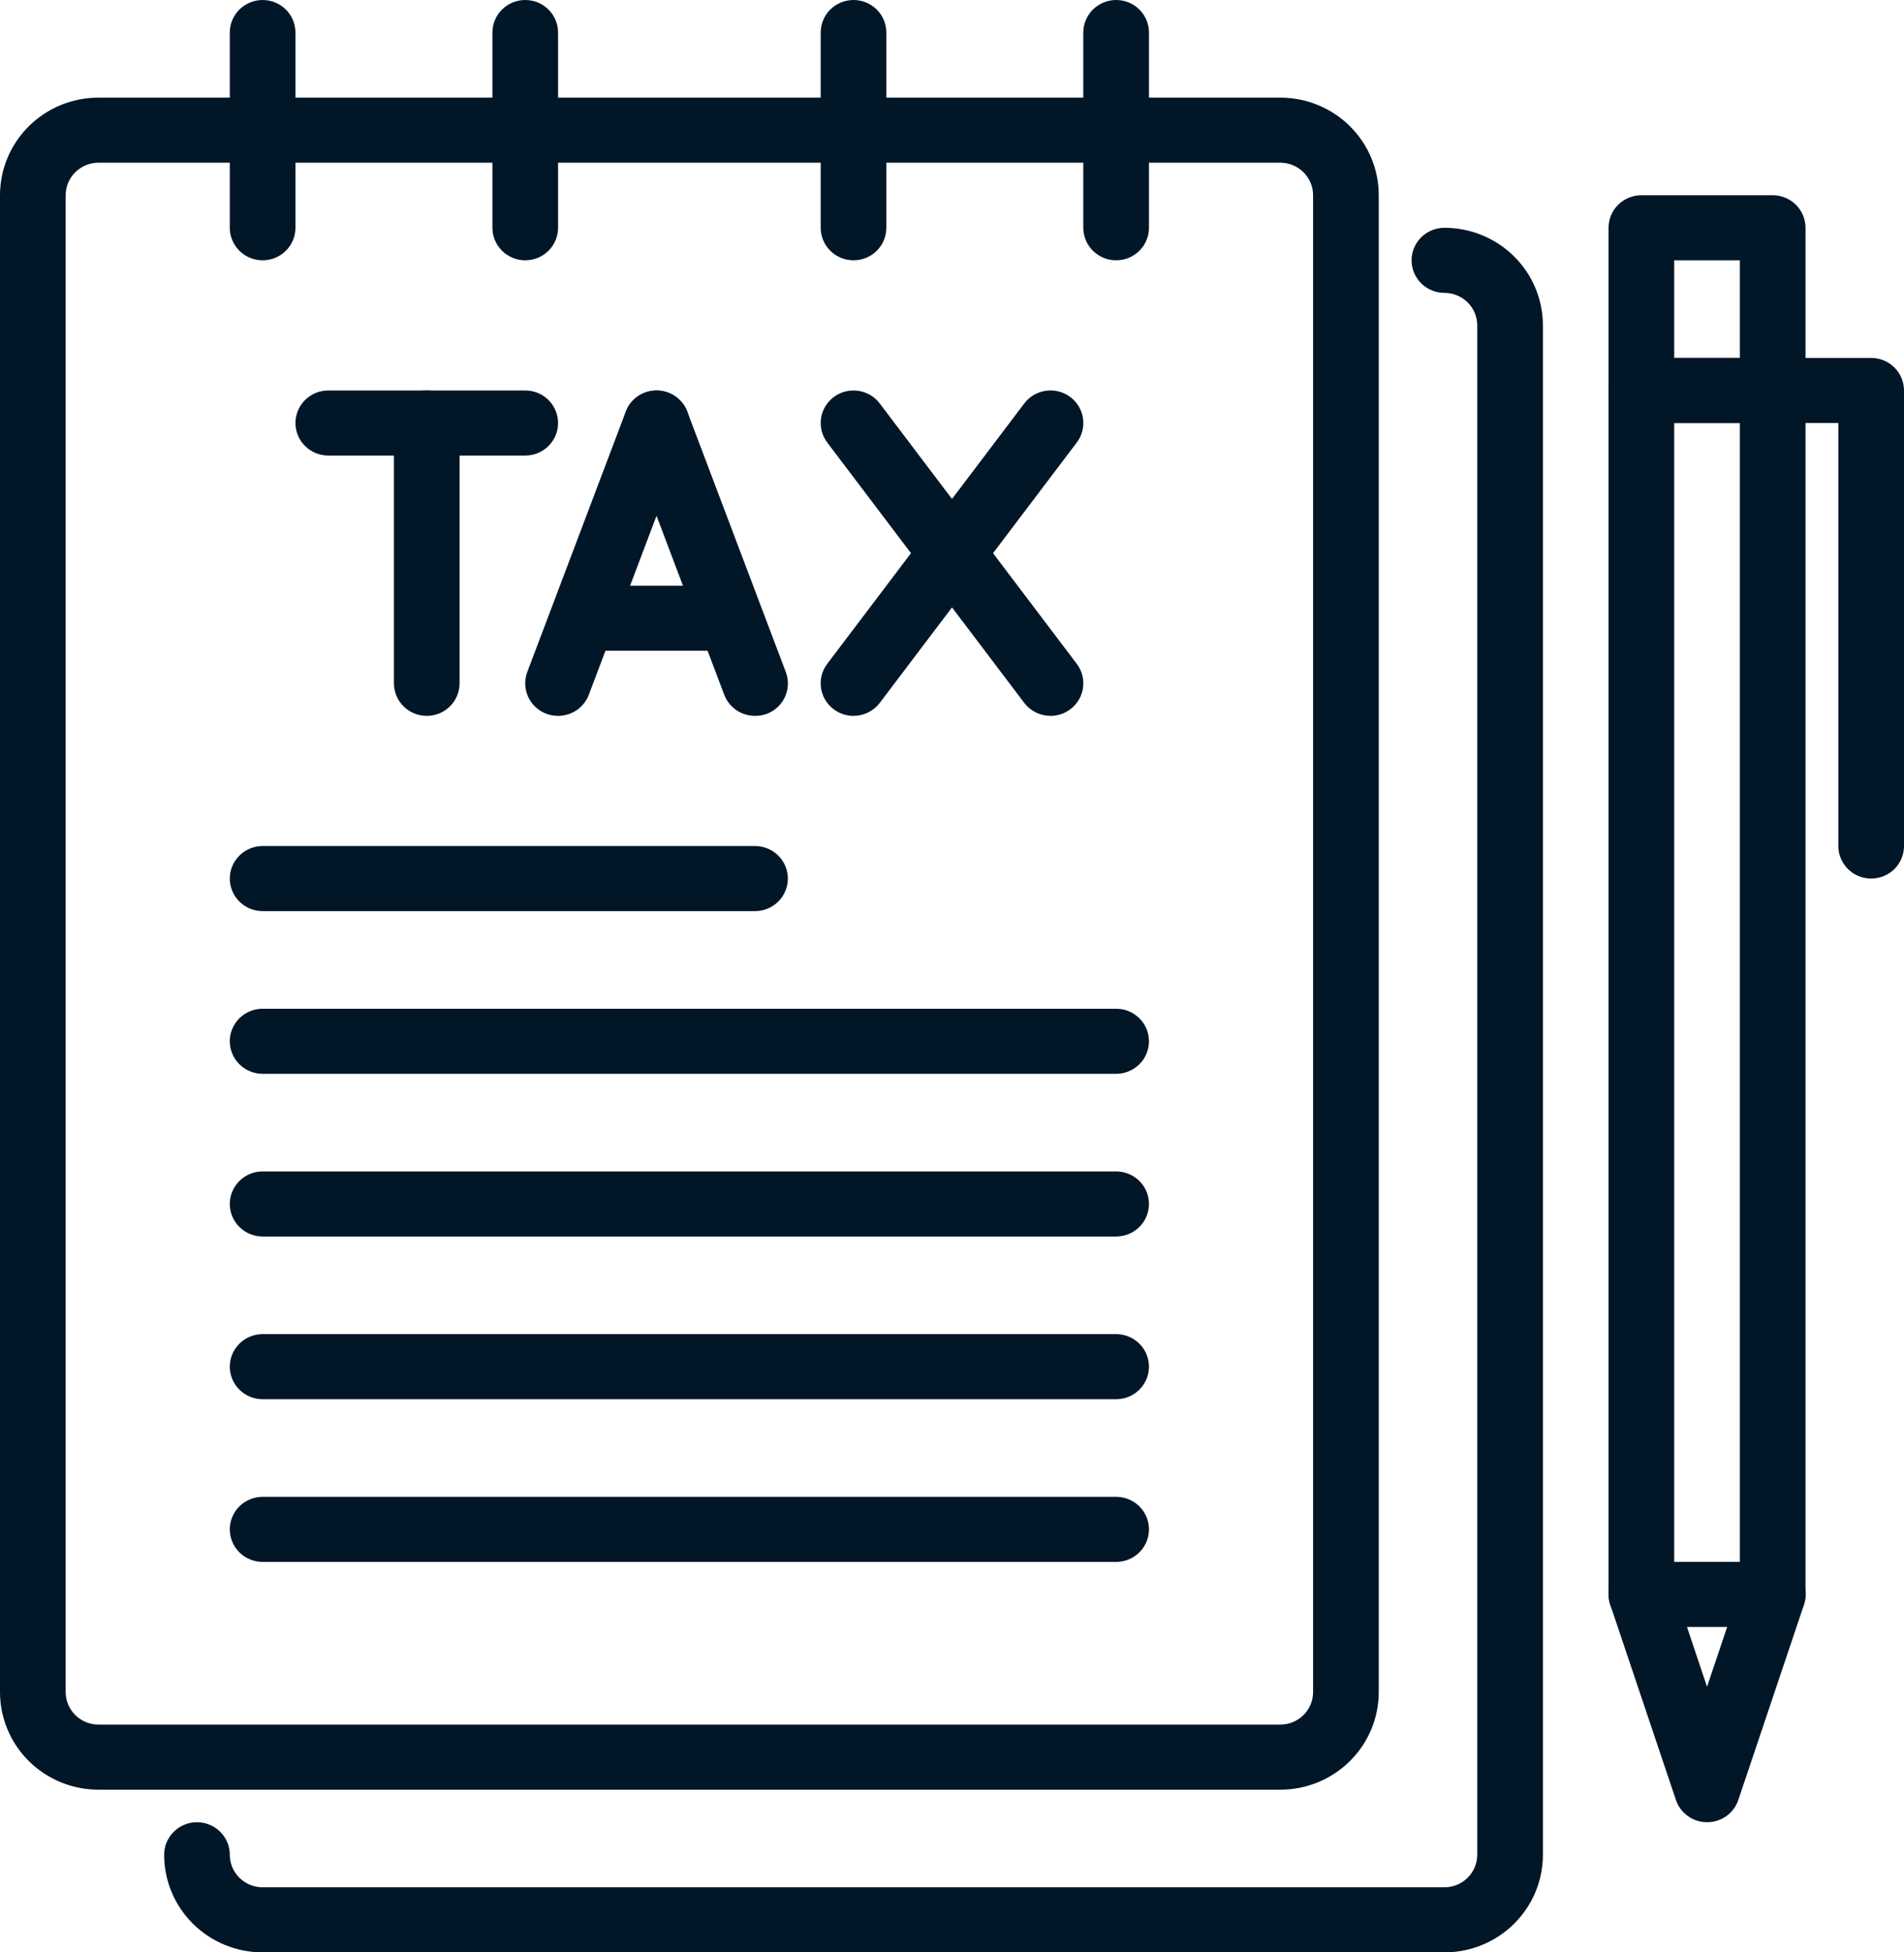
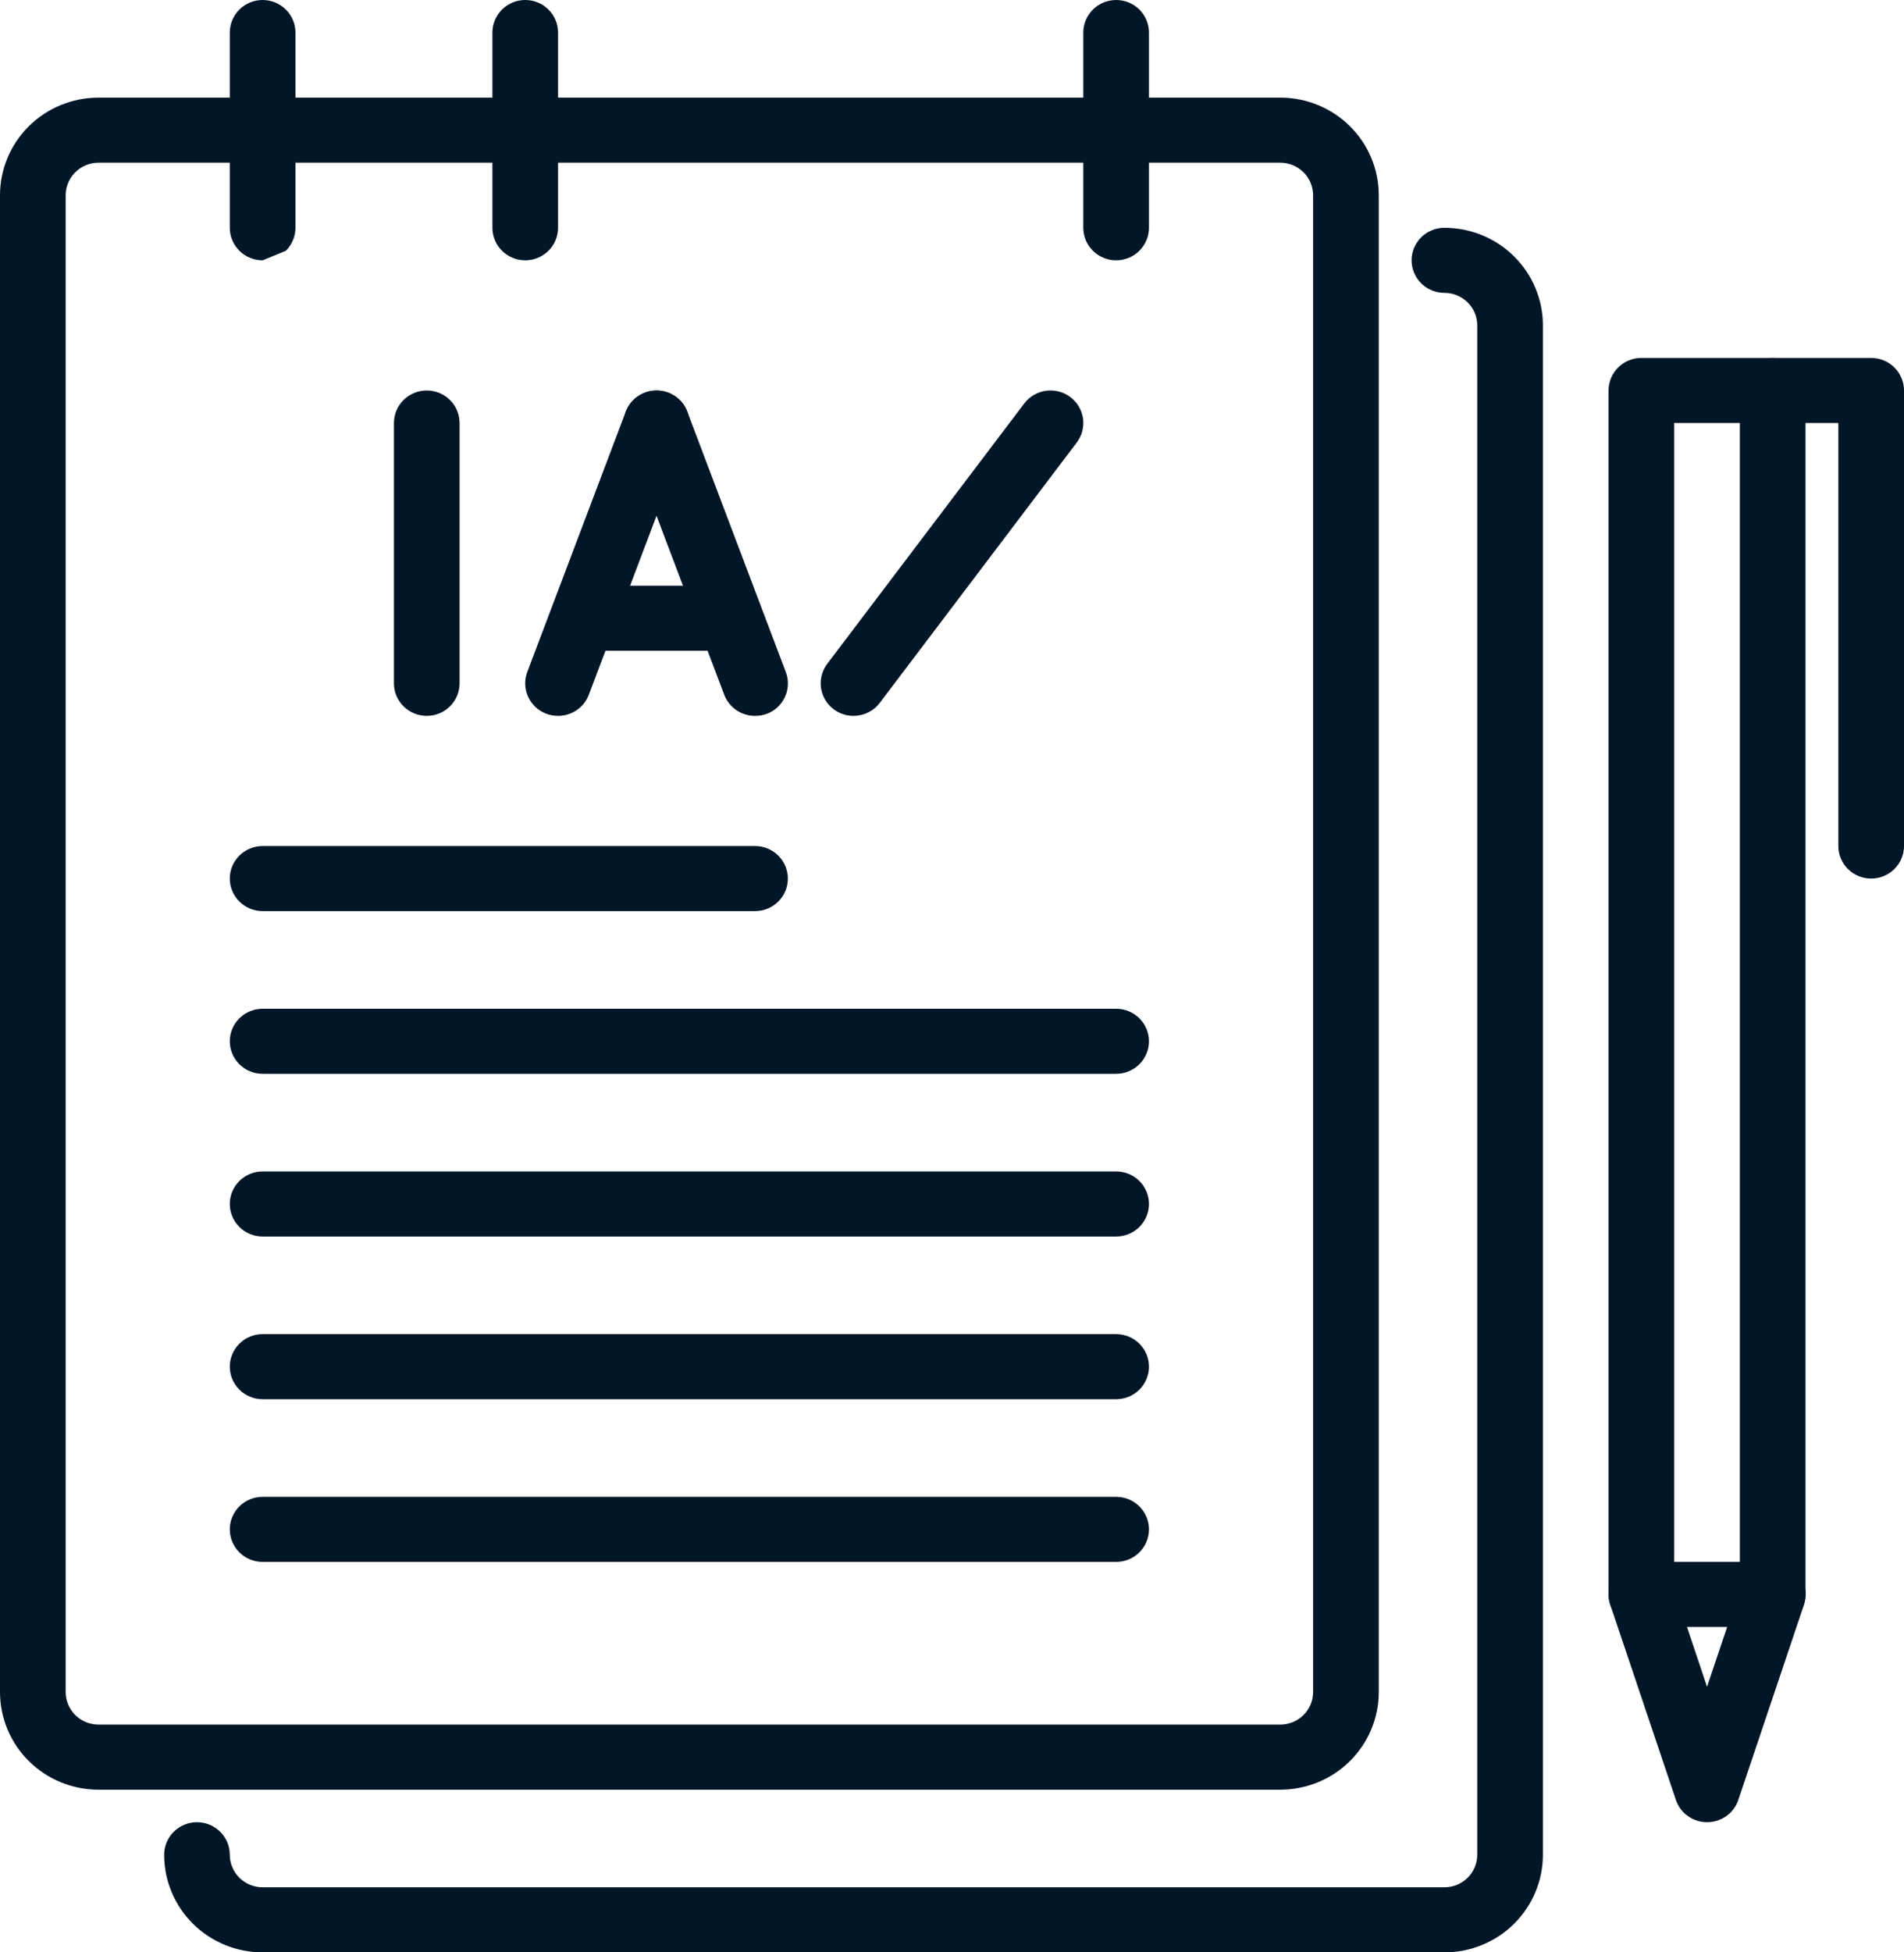
<svg xmlns="http://www.w3.org/2000/svg" width="80" height="82" viewBox="0 0 80 82" fill="none">
  <path d="M53.793 75.167H4.138C3.04 75.167 1.988 74.735 1.212 73.966C0.436 73.197 0 72.154 0 71.067V8.2C0 7.113 0.436 6.07 1.212 5.301C1.988 4.532 3.04 4.1 4.138 4.1H53.793C54.891 4.1 55.943 4.532 56.719 5.301C57.495 6.07 57.931 7.113 57.931 8.2V71.067C57.931 72.154 57.495 73.197 56.719 73.966C55.943 74.735 54.891 75.167 53.793 75.167ZM4.138 6.833C3.772 6.833 3.421 6.977 3.163 7.234C2.904 7.49 2.759 7.838 2.759 8.2V71.067C2.759 71.429 2.904 71.777 3.163 72.033C3.421 72.289 3.772 72.433 4.138 72.433H53.793C54.159 72.433 54.51 72.289 54.768 72.033C55.027 71.777 55.172 71.429 55.172 71.067V8.2C55.172 7.838 55.027 7.49 54.768 7.234C54.51 6.977 54.159 6.833 53.793 6.833H4.138Z" fill="#011627" />
  <path d="M60.69 82H11.034C9.937 82 8.885 81.568 8.108 80.799C7.332 80.03 6.897 78.987 6.897 77.9C6.897 77.537 7.042 77.19 7.301 76.934C7.559 76.677 7.91 76.533 8.276 76.533C8.642 76.533 8.992 76.677 9.251 76.934C9.51 77.19 9.655 77.537 9.655 77.9C9.655 78.262 9.8 78.61 10.059 78.866C10.318 79.123 10.669 79.267 11.034 79.267H60.69C61.056 79.267 61.406 79.123 61.665 78.866C61.924 78.61 62.069 78.262 62.069 77.9V13.667C62.069 13.304 61.924 12.957 61.665 12.7C61.406 12.444 61.056 12.3 60.69 12.3C60.324 12.3 59.973 12.156 59.714 11.9C59.456 11.643 59.31 11.296 59.31 10.933C59.31 10.571 59.456 10.223 59.714 9.967C59.973 9.711 60.324 9.567 60.69 9.567C61.787 9.567 62.84 9.999 63.616 10.768C64.392 11.536 64.828 12.579 64.828 13.667V77.9C64.828 78.987 64.392 80.03 63.616 80.799C62.84 81.568 61.787 82 60.69 82Z" fill="#011627" />
-   <path d="M11.034 10.933C10.669 10.933 10.318 10.789 10.059 10.533C9.801 10.277 9.655 9.929 9.655 9.567V1.367C9.655 1.004 9.801 0.657 10.059 0.4C10.318 0.144 10.669 0 11.034 0C11.4 0 11.751 0.144 12.01 0.4C12.268 0.657 12.414 1.004 12.414 1.367V9.567C12.414 9.929 12.268 10.277 12.01 10.533C11.751 10.789 11.4 10.933 11.034 10.933Z" fill="#011627" />
+   <path d="M11.034 10.933C10.669 10.933 10.318 10.789 10.059 10.533C9.801 10.277 9.655 9.929 9.655 9.567V1.367C9.655 1.004 9.801 0.657 10.059 0.4C10.318 0.144 10.669 0 11.034 0C11.4 0 11.751 0.144 12.01 0.4C12.268 0.657 12.414 1.004 12.414 1.367V9.567C12.414 9.929 12.268 10.277 12.01 10.533Z" fill="#011627" />
  <path d="M22.069 10.933C21.703 10.933 21.352 10.789 21.094 10.533C20.835 10.277 20.69 9.929 20.69 9.567V1.367C20.69 1.004 20.835 0.657 21.094 0.4C21.352 0.144 21.703 0 22.069 0C22.435 0 22.786 0.144 23.044 0.4C23.303 0.657 23.448 1.004 23.448 1.367V9.567C23.448 9.929 23.303 10.277 23.044 10.533C22.786 10.789 22.435 10.933 22.069 10.933Z" fill="#011627" />
-   <path d="M35.862 10.933C35.496 10.933 35.145 10.789 34.887 10.533C34.628 10.277 34.483 9.929 34.483 9.567V1.367C34.483 1.004 34.628 0.657 34.887 0.4C35.145 0.144 35.496 0 35.862 0C36.228 0 36.579 0.144 36.837 0.4C37.096 0.657 37.241 1.004 37.241 1.367V9.567C37.241 9.929 37.096 10.277 36.837 10.533C36.579 10.789 36.228 10.933 35.862 10.933Z" fill="#011627" />
  <path d="M46.897 10.933C46.531 10.933 46.18 10.789 45.921 10.533C45.663 10.277 45.517 9.929 45.517 9.567V1.367C45.517 1.004 45.663 0.657 45.921 0.4C46.18 0.144 46.531 0 46.897 0C47.262 0 47.613 0.144 47.872 0.4C48.13 0.657 48.276 1.004 48.276 1.367V9.567C48.276 9.929 48.13 10.277 47.872 10.533C47.613 10.789 47.262 10.933 46.897 10.933Z" fill="#011627" />
  <path d="M74.483 68.333H68.966C68.6 68.333 68.249 68.189 67.99 67.933C67.731 67.677 67.586 67.329 67.586 66.967V16.4C67.586 16.038 67.731 15.69 67.99 15.434C68.249 15.177 68.6 15.033 68.966 15.033H74.483C74.849 15.033 75.199 15.177 75.458 15.434C75.717 15.69 75.862 16.038 75.862 16.4V66.967C75.862 67.329 75.717 67.677 75.458 67.933C75.199 68.189 74.849 68.333 74.483 68.333ZM70.345 65.6H73.103V17.767H70.345V65.6Z" fill="#011627" />
-   <path d="M74.483 17.767H68.966C68.6 17.767 68.249 17.623 67.99 17.366C67.731 17.11 67.586 16.762 67.586 16.4V9.567C67.586 9.204 67.731 8.857 67.99 8.6C68.249 8.344 68.6 8.2 68.966 8.2H74.483C74.849 8.2 75.199 8.344 75.458 8.6C75.717 8.857 75.862 9.204 75.862 9.567V16.4C75.862 16.762 75.717 17.11 75.458 17.366C75.199 17.623 74.849 17.767 74.483 17.767ZM70.345 15.033H73.103V10.933H70.345V15.033Z" fill="#011627" />
  <path d="M78.621 36.9C78.255 36.9 77.904 36.756 77.645 36.5C77.387 36.243 77.241 35.896 77.241 35.533V17.767H74.483C74.117 17.767 73.766 17.623 73.507 17.366C73.249 17.11 73.103 16.762 73.103 16.4C73.103 16.038 73.249 15.69 73.507 15.434C73.766 15.177 74.117 15.033 74.483 15.033H78.621C78.987 15.033 79.337 15.177 79.596 15.434C79.855 15.69 80 16.038 80 16.4V35.533C80 35.896 79.855 36.243 79.596 36.5C79.337 36.756 78.987 36.9 78.621 36.9Z" fill="#011627" />
  <path d="M71.724 76.533C71.435 76.533 71.153 76.443 70.919 76.275C70.684 76.107 70.509 75.871 70.417 75.599L67.659 67.399C67.601 67.228 67.579 67.048 67.591 66.869C67.604 66.69 67.653 66.515 67.734 66.354C67.815 66.194 67.927 66.05 68.064 65.933C68.202 65.815 68.361 65.725 68.533 65.668C68.705 65.612 68.886 65.589 69.067 65.602C69.248 65.615 69.425 65.662 69.587 65.743C69.749 65.823 69.894 65.935 70.013 66.07C70.131 66.206 70.222 66.364 70.279 66.534L71.724 70.845L73.176 66.534C73.292 66.19 73.541 65.905 73.868 65.743C74.196 65.581 74.575 65.554 74.922 65.668C75.27 65.783 75.557 66.03 75.721 66.354C75.885 66.679 75.912 67.055 75.797 67.399L73.038 75.599C72.946 75.872 72.77 76.109 72.534 76.277C72.298 76.445 72.014 76.534 71.724 76.533Z" fill="#011627" />
  <path d="M17.931 30.067C17.565 30.067 17.214 29.923 16.956 29.666C16.697 29.41 16.552 29.062 16.552 28.7V17.767C16.552 17.404 16.697 17.057 16.956 16.8C17.214 16.544 17.565 16.4 17.931 16.4C18.297 16.4 18.648 16.544 18.906 16.8C19.165 17.057 19.31 17.404 19.31 17.767V28.7C19.31 29.062 19.165 29.41 18.906 29.666C18.648 29.923 18.297 30.067 17.931 30.067Z" fill="#011627" />
-   <path d="M22.069 19.133H13.793C13.427 19.133 13.076 18.989 12.818 18.733C12.559 18.477 12.414 18.129 12.414 17.767C12.414 17.404 12.559 17.057 12.818 16.8C13.076 16.544 13.427 16.4 13.793 16.4H22.069C22.435 16.4 22.786 16.544 23.044 16.8C23.303 17.057 23.448 17.404 23.448 17.767C23.448 18.129 23.303 18.477 23.044 18.733C22.786 18.989 22.435 19.133 22.069 19.133Z" fill="#011627" />
  <path d="M23.448 30.067C23.282 30.067 23.118 30.038 22.962 29.981C22.62 29.854 22.342 29.597 22.191 29.267C22.04 28.937 22.027 28.561 22.155 28.222L26.293 17.288C26.421 16.948 26.68 16.673 27.013 16.523C27.346 16.372 27.726 16.359 28.069 16.485C28.412 16.612 28.69 16.869 28.842 17.199C28.994 17.529 29.007 17.905 28.879 18.245L24.741 29.178C24.643 29.439 24.466 29.664 24.235 29.823C24.004 29.982 23.73 30.067 23.448 30.067Z" fill="#011627" />
  <path d="M31.724 30.067C31.443 30.067 31.169 29.983 30.938 29.825C30.707 29.666 30.53 29.442 30.431 29.182L26.293 18.248C26.165 17.909 26.178 17.532 26.331 17.202C26.482 16.872 26.761 16.616 27.103 16.489C27.446 16.362 27.826 16.375 28.159 16.526C28.492 16.677 28.751 16.952 28.879 17.292L33.017 28.225C33.146 28.564 33.133 28.94 32.982 29.27C32.831 29.6 32.554 29.857 32.212 29.985C32.056 30.04 31.89 30.068 31.724 30.067Z" fill="#011627" />
-   <path d="M44.138 30.067C43.924 30.067 43.713 30.017 43.521 29.922C43.33 29.828 43.163 29.69 43.035 29.52L34.759 18.587C34.539 18.297 34.445 17.932 34.497 17.573C34.548 17.215 34.742 16.891 35.035 16.673C35.327 16.456 35.695 16.363 36.057 16.414C36.419 16.465 36.746 16.657 36.965 16.947L45.241 27.88C45.395 28.083 45.489 28.325 45.512 28.577C45.535 28.83 45.486 29.084 45.372 29.311C45.257 29.538 45.081 29.729 44.863 29.863C44.645 29.996 44.394 30.067 44.138 30.067Z" fill="#011627" />
  <path d="M35.862 30.067C35.606 30.067 35.355 29.996 35.137 29.863C34.919 29.729 34.743 29.538 34.628 29.311C34.514 29.084 34.465 28.83 34.488 28.577C34.511 28.324 34.605 28.083 34.759 27.88L43.035 16.947C43.143 16.803 43.279 16.682 43.435 16.59C43.591 16.499 43.763 16.438 43.943 16.413C44.122 16.387 44.304 16.397 44.48 16.441C44.656 16.486 44.821 16.564 44.965 16.672C45.111 16.779 45.233 16.914 45.325 17.068C45.418 17.223 45.478 17.394 45.504 17.571C45.53 17.749 45.52 17.93 45.475 18.104C45.431 18.278 45.352 18.441 45.243 18.585L36.967 29.518C36.839 29.689 36.672 29.827 36.48 29.922C36.288 30.017 36.077 30.067 35.862 30.067Z" fill="#011627" />
  <path d="M30.345 27.333H24.828C24.462 27.333 24.111 27.189 23.852 26.933C23.594 26.677 23.448 26.329 23.448 25.967C23.448 25.604 23.594 25.257 23.852 25C24.111 24.744 24.462 24.6 24.828 24.6H30.345C30.711 24.6 31.061 24.744 31.32 25C31.579 25.257 31.724 25.604 31.724 25.967C31.724 26.329 31.579 26.677 31.32 26.933C31.061 27.189 30.711 27.333 30.345 27.333Z" fill="#011627" />
  <path d="M31.724 38.267H11.034C10.669 38.267 10.318 38.123 10.059 37.866C9.801 37.61 9.655 37.263 9.655 36.9C9.655 36.538 9.801 36.19 10.059 35.934C10.318 35.677 10.669 35.533 11.034 35.533H31.724C32.09 35.533 32.441 35.677 32.7 35.934C32.958 36.19 33.103 36.538 33.103 36.9C33.103 37.263 32.958 37.61 32.7 37.866C32.441 38.123 32.09 38.267 31.724 38.267Z" fill="#011627" />
  <path d="M46.897 45.1H11.034C10.669 45.1 10.318 44.956 10.059 44.7C9.801 44.443 9.655 44.096 9.655 43.733C9.655 43.371 9.801 43.023 10.059 42.767C10.318 42.511 10.669 42.367 11.034 42.367H46.897C47.262 42.367 47.613 42.511 47.872 42.767C48.131 43.023 48.276 43.371 48.276 43.733C48.276 44.096 48.131 44.443 47.872 44.7C47.613 44.956 47.262 45.1 46.897 45.1Z" fill="#011627" />
  <path d="M46.897 51.933H11.034C10.669 51.933 10.318 51.789 10.059 51.533C9.801 51.277 9.655 50.929 9.655 50.567C9.655 50.204 9.801 49.856 10.059 49.6C10.318 49.344 10.669 49.2 11.034 49.2H46.897C47.262 49.2 47.613 49.344 47.872 49.6C48.131 49.856 48.276 50.204 48.276 50.567C48.276 50.929 48.131 51.277 47.872 51.533C47.613 51.789 47.262 51.933 46.897 51.933Z" fill="#011627" />
  <path d="M46.897 58.767H11.034C10.669 58.767 10.318 58.623 10.059 58.366C9.801 58.11 9.655 57.763 9.655 57.4C9.655 57.038 9.801 56.69 10.059 56.434C10.318 56.177 10.669 56.033 11.034 56.033H46.897C47.262 56.033 47.613 56.177 47.872 56.434C48.131 56.69 48.276 57.038 48.276 57.4C48.276 57.763 48.131 58.11 47.872 58.366C47.613 58.623 47.262 58.767 46.897 58.767Z" fill="#011627" />
  <path d="M46.897 65.6H11.034C10.669 65.6 10.318 65.456 10.059 65.2C9.801 64.943 9.655 64.596 9.655 64.233C9.655 63.871 9.801 63.523 10.059 63.267C10.318 63.011 10.669 62.867 11.034 62.867H46.897C47.262 62.867 47.613 63.011 47.872 63.267C48.131 63.523 48.276 63.871 48.276 64.233C48.276 64.596 48.131 64.943 47.872 65.2C47.613 65.456 47.262 65.6 46.897 65.6Z" fill="#011627" />
</svg>